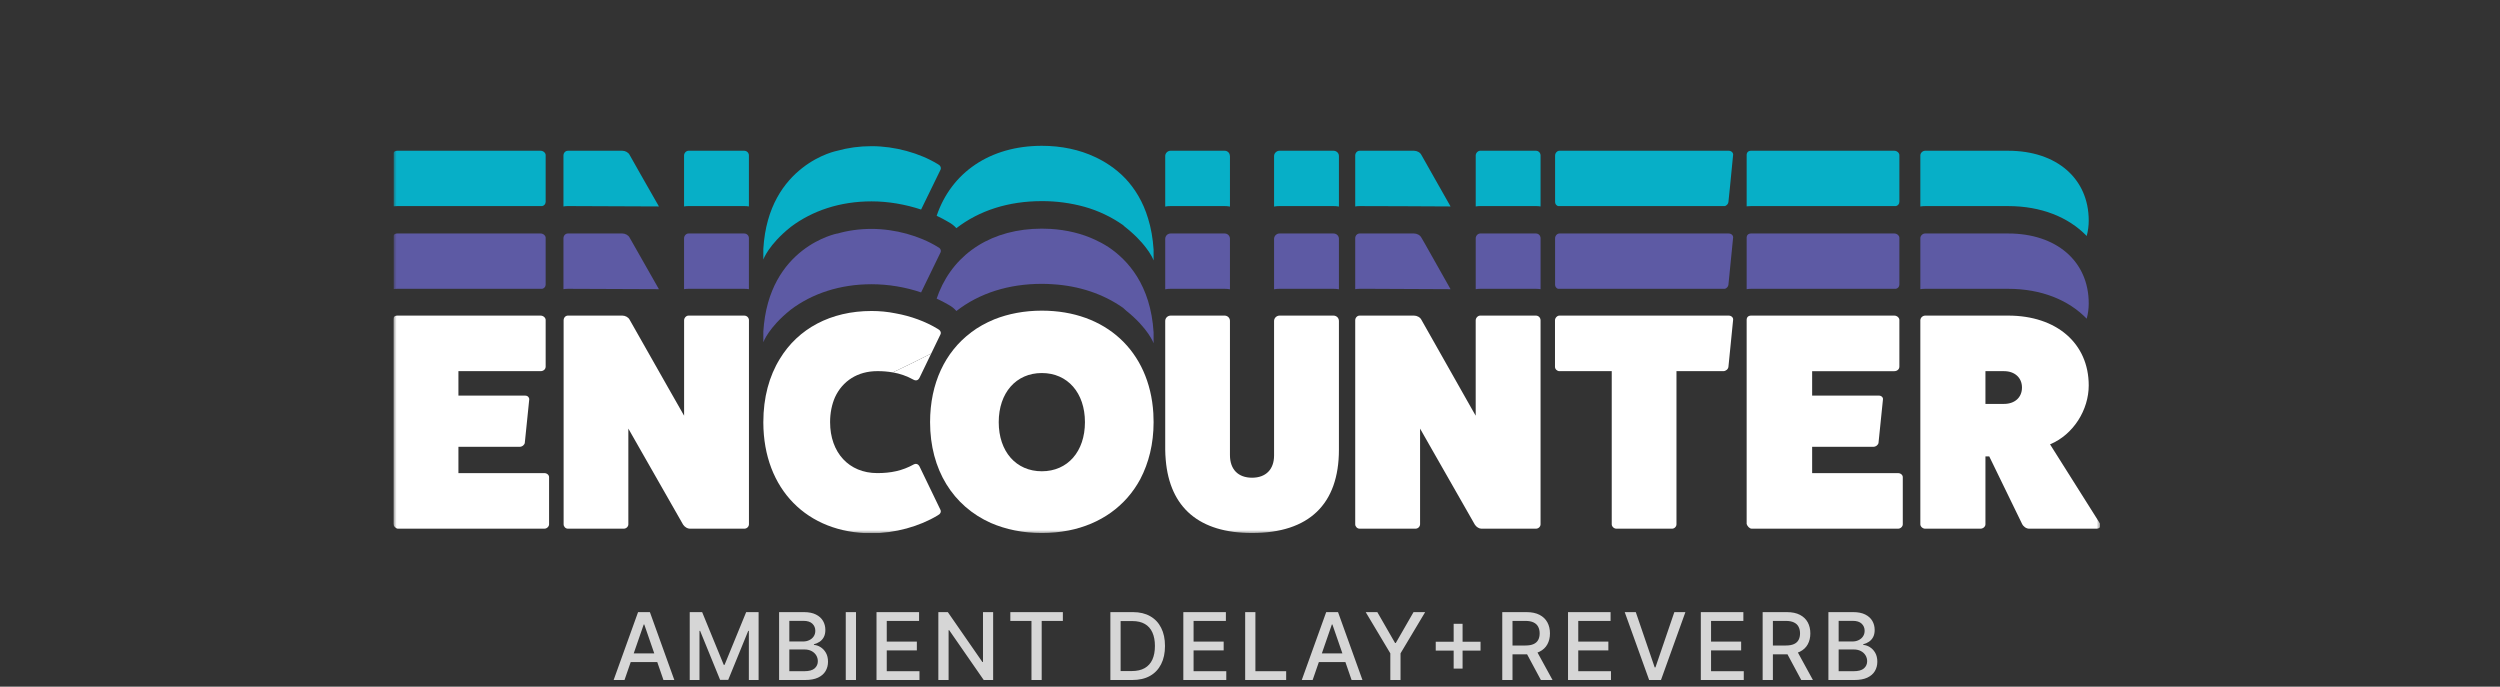
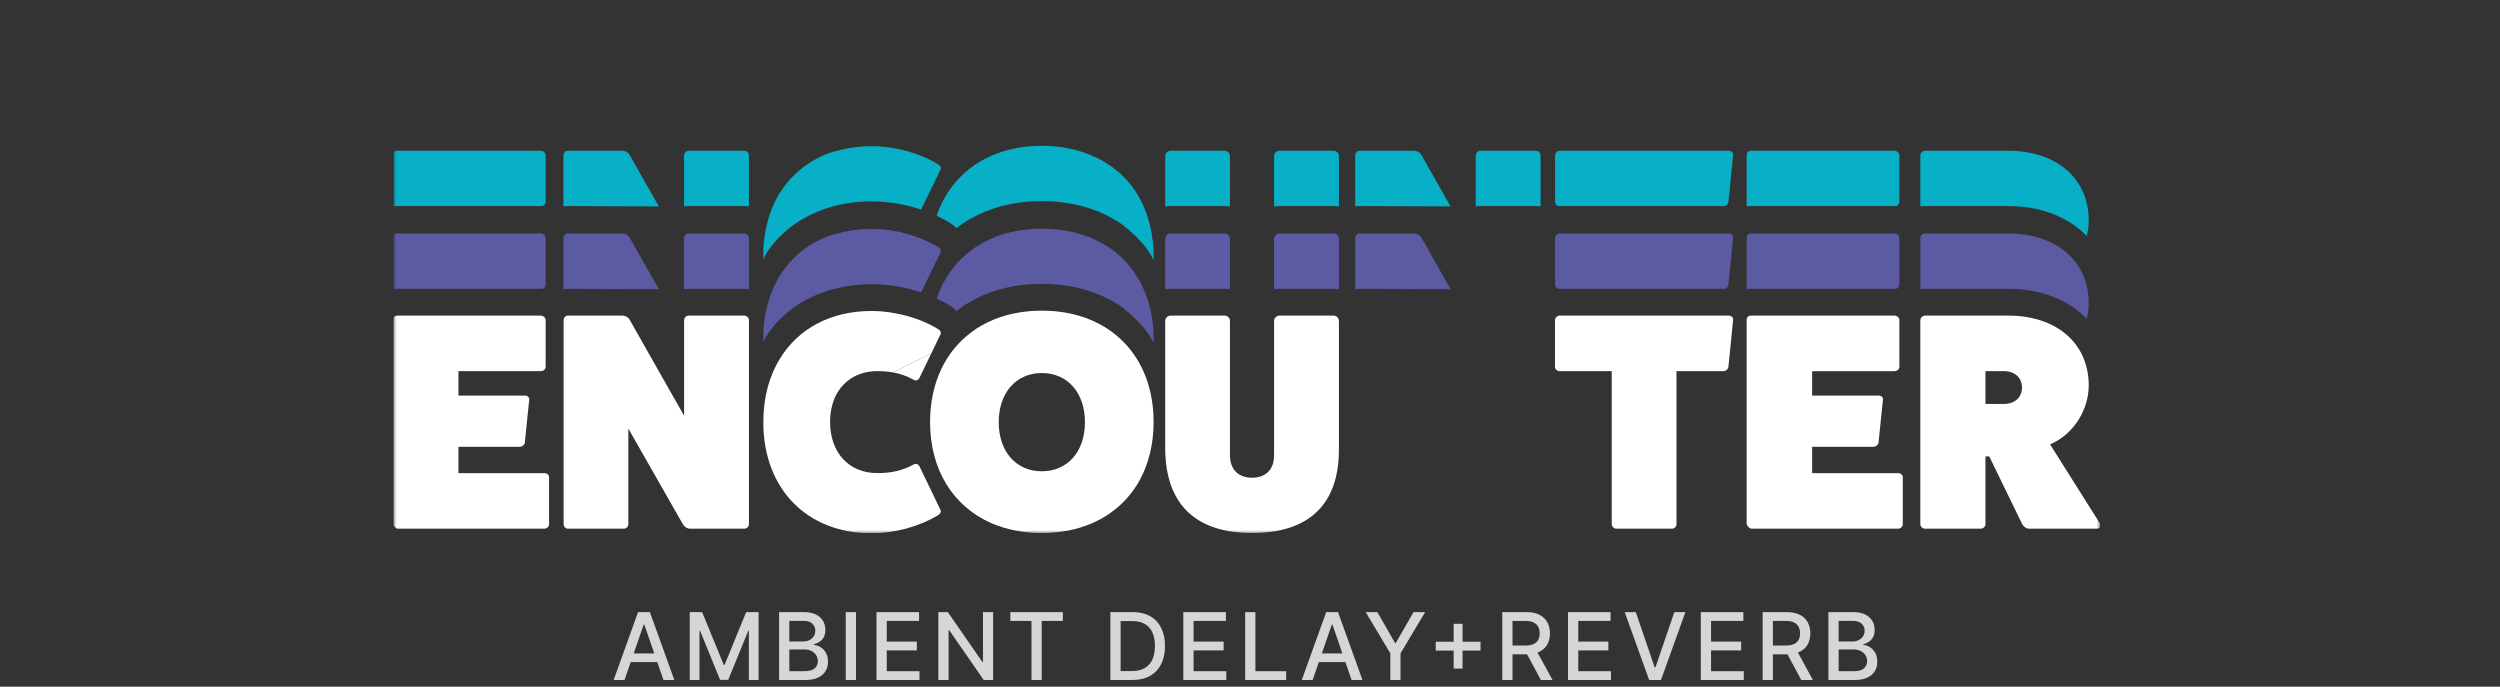
<svg xmlns="http://www.w3.org/2000/svg" width="375" height="103" viewBox="0 0 375 103" fill="none">
  <rect x="0" y="0" width="375" height="103" fill="#333333" stroke="none" />
  <g clip-path="url(#clip0_1552_364746)">
    <mask id="mask0_1552_364746" style="mask-type:luminance" maskUnits="userSpaceOnUse" x="59" y="20" width="256" height="60">
      <path d="M59 20H315V80H59V20Z" fill="white" />
    </mask>
    <g mask="url(#mask0_1552_364746)">
      <mask id="mask1_1552_364746" style="mask-type:luminance" maskUnits="userSpaceOnUse" x="-270" y="-476" width="914" height="1055">
        <path d="M-269.82 -475.879H643.986V578.874H-269.82V-475.879Z" fill="white" />
      </mask>
      <g mask="url(#mask1_1552_364746)">
        <path d="M81.849 35.675V42.67C81.849 43.005 81.64 43.248 81.337 43.322H59.606C59.378 43.322 59.169 43.34 58.941 43.377V35.675C58.941 35.266 59.188 35.023 59.606 35.023H81.09C81.508 35.023 81.849 35.358 81.849 35.675Z" fill="#5D5AA4" />
      </g>
      <mask id="mask2_1552_364746" style="mask-type:luminance" maskUnits="userSpaceOnUse" x="-270" y="-476" width="914" height="1055">
        <path d="M-269.82 -475.879H643.986V578.874H-269.82V-475.879Z" fill="white" />
      </mask>
      <g mask="url(#mask2_1552_364746)">
        <path d="M98.837 43.377L85.184 43.322C84.956 43.322 84.747 43.34 84.519 43.377V35.731C84.519 35.358 84.804 35.023 85.184 35.023H93.357C93.774 35.023 94.248 35.266 94.438 35.637L98.837 43.377Z" fill="#5D5AA4" />
      </g>
      <mask id="mask3_1552_364746" style="mask-type:luminance" maskUnits="userSpaceOnUse" x="-270" y="-476" width="914" height="1055">
        <path d="M-269.82 -475.879H643.986V578.874H-269.82V-475.879Z" fill="white" />
      </mask>
      <g mask="url(#mask3_1552_364746)">
        <path d="M217.582 43.377L205.597 43.322H203.947C203.72 43.322 203.492 43.34 203.283 43.377V35.731C203.283 35.358 203.568 35.023 203.947 35.023H212.101C212.538 35.023 213.011 35.266 213.202 35.637L213.657 36.419L217.582 43.377Z" fill="#5D5AA4" />
      </g>
      <mask id="mask4_1552_364746" style="mask-type:luminance" maskUnits="userSpaceOnUse" x="-270" y="-476" width="914" height="1055">
        <path d="M-269.82 -475.879H643.986V578.874H-269.82V-475.879Z" fill="white" />
      </mask>
      <g mask="url(#mask4_1552_364746)">
        <path d="M112.337 35.731V43.377C112.099 43.339 111.858 43.32 111.616 43.322H103.274C103.046 43.322 102.818 43.34 102.609 43.377V35.731C102.609 35.358 102.932 35.023 103.274 35.023H111.616C112.053 35.023 112.337 35.358 112.337 35.731Z" fill="#5D5AA4" />
      </g>
      <mask id="mask5_1552_364746" style="mask-type:luminance" maskUnits="userSpaceOnUse" x="-270" y="-476" width="914" height="1055">
        <path d="M-269.82 -475.879H643.986V578.874H-269.82V-475.879Z" fill="white" />
      </mask>
      <g mask="url(#mask5_1552_364746)">
        <path d="M141.087 37.852L138.166 43.862C135.774 43.055 133.263 42.64 130.733 42.634C126.011 42.634 121.859 44.01 118.616 46.448C115.24 49.145 114.5 51.341 114.5 51.341V49.741C115.278 36.997 125.593 35.024 125.593 35.024V35.043C127.186 34.577 128.893 34.336 130.733 34.336C134.24 34.336 137.92 35.359 140.65 37.033C141.03 37.201 141.219 37.535 141.087 37.852Z" fill="#5D5AA4" />
      </g>
      <mask id="mask6_1552_364746" style="mask-type:luminance" maskUnits="userSpaceOnUse" x="-270" y="-476" width="914" height="1055">
        <path d="M-269.82 -475.879H643.986V578.874H-269.82V-475.879Z" fill="white" />
      </mask>
      <g mask="url(#mask6_1552_364746)">
        <path d="M184.493 35.823V43.395C184.231 43.343 183.964 43.318 183.696 43.322H175.58C175.295 43.322 175.029 43.34 174.783 43.395V35.824C174.783 35.396 175.143 35.023 175.58 35.023H183.696C184.17 35.023 184.493 35.395 184.493 35.823Z" fill="#5D5AA4" />
      </g>
      <mask id="mask7_1552_364746" style="mask-type:luminance" maskUnits="userSpaceOnUse" x="-270" y="-476" width="914" height="1055">
        <path d="M-269.82 -475.879H643.986V578.874H-269.82V-475.879Z" fill="white" />
      </mask>
      <g mask="url(#mask7_1552_364746)">
        <path d="M200.839 35.823V43.395C200.571 43.342 200.297 43.318 200.023 43.322H191.908C191.642 43.322 191.376 43.34 191.111 43.395V35.824C191.111 35.396 191.49 35.023 191.908 35.023H200.023C200.498 35.023 200.839 35.395 200.839 35.823Z" fill="#5D5AA4" />
      </g>
      <mask id="mask8_1552_364746" style="mask-type:luminance" maskUnits="userSpaceOnUse" x="-270" y="-476" width="914" height="1055">
-         <path d="M-269.82 -475.879H643.986V578.874H-269.82V-475.879Z" fill="white" />
-       </mask>
+         </mask>
      <g mask="url(#mask8_1552_364746)">
        <path d="M231.085 35.731V43.377C230.854 43.34 230.619 43.321 230.384 43.322H222.022C221.794 43.322 221.585 43.34 221.357 43.377V35.731C221.357 35.358 221.699 35.023 222.022 35.023H230.384C230.801 35.023 231.085 35.358 231.085 35.731Z" fill="#5D5AA4" />
      </g>
      <mask id="mask9_1552_364746" style="mask-type:luminance" maskUnits="userSpaceOnUse" x="-270" y="-476" width="914" height="1055">
        <path d="M-269.82 -475.879H643.986V578.874H-269.82V-475.879Z" fill="white" />
      </mask>
      <g mask="url(#mask9_1552_364746)">
        <path d="M259.964 35.675L259.262 42.726C259.225 43.005 258.997 43.228 258.75 43.322H233.7C233.573 43.28 233.462 43.2 233.384 43.093C233.306 42.986 233.264 42.858 233.264 42.726V35.731C233.264 35.358 233.587 35.023 233.909 35.023H259.3C259.737 35.023 260.021 35.358 259.964 35.675Z" fill="#5D5AA4" />
      </g>
      <mask id="mask10_1552_364746" style="mask-type:luminance" maskUnits="userSpaceOnUse" x="-270" y="-476" width="914" height="1055">
        <path d="M-269.82 -475.879H643.986V578.874H-269.82V-475.879Z" fill="white" />
      </mask>
      <g mask="url(#mask10_1552_364746)">
        <path d="M284.906 35.675V42.67C284.906 43.005 284.697 43.248 284.394 43.322H262.662C262.435 43.322 262.226 43.34 261.998 43.377V35.675C261.998 35.266 262.246 35.023 262.662 35.023H284.148C284.564 35.023 284.906 35.358 284.906 35.675Z" fill="#5D5AA4" />
      </g>
      <mask id="mask11_1552_364746" style="mask-type:luminance" maskUnits="userSpaceOnUse" x="-270" y="-476" width="914" height="1055">
        <path d="M-269.82 -475.879H643.986V578.874H-269.82V-475.879Z" fill="white" />
      </mask>
      <g mask="url(#mask11_1552_364746)">
        <path d="M313.309 45.498C313.309 46.28 313.214 47.043 313.005 47.805C310.274 44.978 306.16 43.322 301.229 43.322H288.77C288.524 43.322 288.278 43.34 288.051 43.377V35.731C288.051 35.358 288.392 35.023 288.77 35.023H301.229C308.492 35.023 313.309 39.209 313.309 45.498Z" fill="#5D5AA4" />
      </g>
      <mask id="mask12_1552_364746" style="mask-type:luminance" maskUnits="userSpaceOnUse" x="-270" y="-476" width="914" height="1055">
        <path d="M-269.82 -475.879H643.986V578.874H-269.82V-475.879Z" fill="white" />
      </mask>
      <g mask="url(#mask12_1552_364746)">
        <path d="M173.04 49.869V51.488C173.04 51.488 172.281 49.293 168.925 46.596C168.762 46.458 168.604 46.315 168.451 46.167C165.493 44.102 161.909 42.874 157.87 42.633C157.34 42.595 156.808 42.576 156.277 42.577C151.289 42.577 146.909 43.972 143.458 46.651C143.14 46.281 142.754 45.971 142.32 45.739C141.732 45.404 141.126 45.069 140.5 44.79C140.614 44.455 140.728 44.14 140.86 43.823C143.288 37.907 148.881 34.297 156.277 34.297C156.713 34.297 157.149 34.316 157.567 34.335C160.031 34.484 162.288 35.042 164.241 35.953C164.848 36.232 165.531 36.585 166.251 37.051C169.172 39.005 172.604 42.744 173.04 49.869Z" fill="#5D5AA4" />
      </g>
      <mask id="mask13_1552_364746" style="mask-type:luminance" maskUnits="userSpaceOnUse" x="-270" y="-476" width="914" height="1055">
        <path d="M-269.82 -475.879H643.986V578.874H-269.82V-475.879Z" fill="white" />
      </mask>
      <g mask="url(#mask13_1552_364746)">
        <path d="M81.849 23.264V30.26C81.849 30.595 81.64 30.836 81.337 30.911H59.606C59.378 30.911 59.169 30.93 58.941 30.948V23.265C58.941 22.855 59.188 22.613 59.606 22.613H81.09C81.508 22.613 81.849 22.948 81.849 23.265" fill="#07AFC7" />
      </g>
      <mask id="mask14_1552_364746" style="mask-type:luminance" maskUnits="userSpaceOnUse" x="-270" y="-476" width="914" height="1055">
        <path d="M-269.82 -475.879H643.986V578.874H-269.82V-475.879Z" fill="white" />
      </mask>
      <g mask="url(#mask14_1552_364746)">
        <path d="M98.837 30.966L85.184 30.91C84.956 30.91 84.747 30.93 84.519 30.966V23.319C84.519 22.948 84.804 22.613 85.184 22.613H93.357C93.774 22.613 94.248 22.855 94.438 23.227L96.088 26.148L98.837 30.966Z" fill="#07AFC7" />
      </g>
      <mask id="mask15_1552_364746" style="mask-type:luminance" maskUnits="userSpaceOnUse" x="-270" y="-476" width="914" height="1055">
        <path d="M-269.82 -475.879H643.986V578.874H-269.82V-475.879Z" fill="white" />
      </mask>
      <g mask="url(#mask15_1552_364746)">
        <path d="M217.582 30.967L210.376 30.931L203.947 30.913C203.72 30.913 203.492 30.931 203.283 30.969V23.321C203.283 22.948 203.568 22.613 203.947 22.613H212.101C212.538 22.613 213.011 22.855 213.202 23.227L215.211 26.781L217.582 30.967Z" fill="#07AFC7" />
      </g>
      <mask id="mask16_1552_364746" style="mask-type:luminance" maskUnits="userSpaceOnUse" x="-270" y="-476" width="914" height="1055">
        <path d="M-269.82 -475.879H643.986V578.874H-269.82V-475.879Z" fill="white" />
      </mask>
      <g mask="url(#mask16_1552_364746)">
        <path d="M112.337 23.319V30.966C112.099 30.927 111.858 30.909 111.616 30.91H103.274C103.046 30.91 102.818 30.93 102.609 30.966V23.319C102.609 22.948 102.932 22.613 103.274 22.613H111.616C112.053 22.613 112.337 22.947 112.337 23.319Z" fill="#07AFC7" />
      </g>
      <mask id="mask17_1552_364746" style="mask-type:luminance" maskUnits="userSpaceOnUse" x="-270" y="-476" width="914" height="1055">
        <path d="M-269.82 -475.879H643.986V578.874H-269.82V-475.879Z" fill="white" />
      </mask>
      <g mask="url(#mask17_1552_364746)">
        <path d="M141.087 25.441L138.166 31.432C135.796 30.651 133.236 30.204 130.733 30.204C126.011 30.204 121.859 31.6 118.616 34.037C115.24 36.735 114.5 38.929 114.5 38.929V37.33C114.88 30.948 117.667 27.284 120.341 25.199C123.015 23.098 125.593 22.614 125.593 22.614C127.186 22.167 128.893 21.926 130.733 21.926C134.24 21.926 137.92 22.949 140.65 24.605C141.03 24.79 141.219 25.124 141.087 25.441Z" fill="#07AFC7" />
      </g>
      <mask id="mask18_1552_364746" style="mask-type:luminance" maskUnits="userSpaceOnUse" x="-270" y="-476" width="914" height="1055">
        <path d="M-269.82 -475.879H643.986V578.874H-269.82V-475.879Z" fill="white" />
      </mask>
      <g mask="url(#mask18_1552_364746)">
        <path d="M184.493 23.395V30.985C184.231 30.933 183.964 30.908 183.696 30.911H175.58C175.295 30.911 175.029 30.93 174.783 30.985V23.395C174.783 22.986 175.143 22.613 175.58 22.613H183.696C184.131 22.613 184.454 22.948 184.473 23.321C184.493 23.339 184.493 23.377 184.493 23.395Z" fill="#07AFC7" />
      </g>
      <mask id="mask19_1552_364746" style="mask-type:luminance" maskUnits="userSpaceOnUse" x="-270" y="-476" width="914" height="1055">
        <path d="M-269.82 -475.879H643.986V578.874H-269.82V-475.879Z" fill="white" />
      </mask>
      <g mask="url(#mask19_1552_364746)">
        <path d="M200.839 23.395V30.985C200.571 30.932 200.297 30.907 200.023 30.911H191.908C191.642 30.911 191.376 30.93 191.111 30.985V23.395C191.111 22.986 191.49 22.613 191.908 22.613H200.023C200.498 22.613 200.839 22.986 200.839 23.395Z" fill="#07AFC7" />
      </g>
      <mask id="mask20_1552_364746" style="mask-type:luminance" maskUnits="userSpaceOnUse" x="-270" y="-476" width="914" height="1055">
        <path d="M-269.82 -475.879H643.986V578.874H-269.82V-475.879Z" fill="white" />
      </mask>
      <g mask="url(#mask20_1552_364746)">
        <path d="M231.085 23.319V30.966C230.854 30.928 230.619 30.91 230.384 30.91H222.022C221.794 30.91 221.585 30.93 221.357 30.966V23.319C221.357 22.948 221.699 22.613 222.022 22.613H230.384C230.801 22.613 231.085 22.947 231.085 23.319Z" fill="#07AFC7" />
      </g>
      <mask id="mask21_1552_364746" style="mask-type:luminance" maskUnits="userSpaceOnUse" x="-270" y="-476" width="914" height="1055">
        <path d="M-269.82 -475.879H643.986V578.874H-269.82V-475.879Z" fill="white" />
      </mask>
      <g mask="url(#mask21_1552_364746)">
        <path d="M259.964 23.264L259.509 27.916L259.262 30.316C259.225 30.595 258.997 30.818 258.75 30.911H233.7C233.574 30.868 233.465 30.787 233.387 30.681C233.309 30.574 233.266 30.447 233.264 30.316V23.321C233.264 22.948 233.587 22.613 233.909 22.613H259.3C259.737 22.613 260.021 22.948 259.964 23.265" fill="#07AFC7" />
      </g>
      <mask id="mask22_1552_364746" style="mask-type:luminance" maskUnits="userSpaceOnUse" x="-270" y="-476" width="914" height="1055">
        <path d="M-269.82 -475.879H643.986V578.874H-269.82V-475.879Z" fill="white" />
      </mask>
      <g mask="url(#mask22_1552_364746)">
        <path d="M284.906 23.264V30.26C284.906 30.595 284.697 30.836 284.394 30.911H262.662C262.435 30.911 262.226 30.93 261.998 30.948V23.265C261.998 22.855 262.246 22.613 262.662 22.613H284.148C284.564 22.613 284.906 22.948 284.906 23.265" fill="#07AFC7" />
      </g>
      <mask id="mask23_1552_364746" style="mask-type:luminance" maskUnits="userSpaceOnUse" x="-270" y="-476" width="914" height="1055">
        <path d="M-269.82 -475.879H643.986V578.874H-269.82V-475.879Z" fill="white" />
      </mask>
      <g mask="url(#mask23_1552_364746)">
        <path d="M313.309 33.088C313.309 33.851 313.214 34.634 313.005 35.396C310.274 32.568 306.16 30.913 301.229 30.913H288.77C288.524 30.913 288.278 30.931 288.051 30.969V23.321C288.051 22.948 288.392 22.613 288.77 22.613H301.229C308.492 22.613 313.309 26.781 313.309 33.088Z" fill="#07AFC7" />
      </g>
      <mask id="mask24_1552_364746" style="mask-type:luminance" maskUnits="userSpaceOnUse" x="-270" y="-476" width="914" height="1055">
        <path d="M-269.82 -475.879H643.986V578.874H-269.82V-475.879Z" fill="white" />
      </mask>
      <g mask="url(#mask24_1552_364746)">
        <path d="M173.04 37.461V39.062C173.04 39.062 172.376 37.145 169.57 34.708C169.361 34.541 169.152 34.354 168.925 34.168C168.757 34.044 168.598 33.907 168.451 33.76C166.702 32.533 164.753 31.608 162.687 31.025C160.601 30.448 158.444 30.16 156.277 30.168C151.289 30.168 146.909 31.563 143.458 34.224C143.134 33.865 142.749 33.563 142.32 33.331C141.73 32.98 141.122 32.657 140.5 32.364C142.699 25.89 148.483 21.871 156.277 21.871C159.253 21.871 161.947 22.465 164.241 23.546C165.568 24.16 167.275 25.164 168.849 26.819C170.196 28.27 171.448 30.206 172.224 32.811C172.642 34.168 172.927 35.713 173.04 37.461Z" fill="#07AFC7" />
      </g>
      <mask id="mask25_1552_364746" style="mask-type:luminance" maskUnits="userSpaceOnUse" x="-270" y="-476" width="914" height="1055">
        <path d="M-269.82 -475.879H643.986V578.874H-269.82V-475.879Z" fill="white" />
      </mask>
      <g mask="url(#mask25_1552_364746)">
        <path d="M82.361 71.563V78.651C82.361 78.968 82.038 79.303 81.66 79.303H59.7C59.378 79.303 59.036 78.93 58.961 78.596V47.992C58.961 47.581 59.188 47.34 59.605 47.34H81.091C81.507 47.34 81.849 47.675 81.849 47.992V54.986C81.849 55.395 81.507 55.674 81.091 55.674H68.764V59.34H78.777C79.08 59.34 79.289 59.507 79.346 59.712C79.384 59.786 79.403 59.86 79.384 59.936L78.72 66.428C78.681 66.707 78.36 67.024 77.923 67.024H68.764V70.967H81.66C82.038 70.967 82.361 71.246 82.361 71.563Z" fill="white" />
      </g>
      <mask id="mask26_1552_364746" style="mask-type:luminance" maskUnits="userSpaceOnUse" x="-270" y="-476" width="914" height="1055">
        <path d="M-269.82 -475.879H643.986V578.874H-269.82V-475.879Z" fill="white" />
      </mask>
      <g mask="url(#mask26_1552_364746)">
        <path d="M112.343 48.046V78.651C112.335 78.831 112.254 79.001 112.119 79.123C111.984 79.245 111.806 79.309 111.622 79.303H103.468C103.127 79.303 102.709 79.06 102.463 78.689L96.224 67.75L94.252 64.289V78.651C94.252 78.968 93.968 79.303 93.55 79.303H85.187C84.809 79.303 84.543 78.968 84.543 78.651V48.047C84.543 47.675 84.809 47.34 85.187 47.34H93.361C93.778 47.34 94.252 47.581 94.442 47.954L100.169 58.056L102.615 62.354V48.047C102.615 47.675 102.937 47.34 103.278 47.34H111.624C112.06 47.34 112.345 47.675 112.345 48.047" fill="white" />
      </g>
      <mask id="mask27_1552_364746" style="mask-type:luminance" maskUnits="userSpaceOnUse" x="-270" y="-476" width="914" height="1055">
        <path d="M-269.82 -475.879H643.986V578.874H-269.82V-475.879Z" fill="white" />
      </mask>
      <g mask="url(#mask27_1552_364746)">
        <path d="M133.918 55.858C134.999 56.045 136.023 56.398 137.065 56.974C137.445 57.161 137.767 57.03 137.957 56.603L139.682 53.031C137.748 54.018 135.832 54.965 133.918 55.858Z" fill="white" />
      </g>
      <mask id="mask28_1552_364746" style="mask-type:luminance" maskUnits="userSpaceOnUse" x="-270" y="-476" width="914" height="1055">
        <path d="M-269.82 -475.879H643.986V578.874H-269.82V-475.879Z" fill="white" />
      </mask>
      <g mask="url(#mask28_1552_364746)">
        <path d="M141.067 76.473C141.219 76.789 141.03 77.124 140.65 77.31C137.92 78.966 134.24 79.989 130.733 79.989C121.062 79.989 114.538 73.365 114.5 63.412V63.319C114.5 59.635 115.373 56.417 116.985 53.812C119.715 49.309 124.589 46.648 130.733 46.648C131.928 46.648 133.141 46.76 134.336 47.003C136.63 47.412 138.848 48.231 140.65 49.328C141.03 49.514 141.219 49.849 141.067 50.165L139.683 53.031C137.779 54.006 135.858 54.949 133.92 55.858H133.901C133.137 55.727 132.363 55.664 131.588 55.671C128.63 55.671 126.373 57.16 125.253 59.578C124.78 60.656 124.514 61.922 124.514 63.317C124.514 67.894 127.34 70.964 131.588 70.964C133.616 70.964 135.323 70.629 137.068 69.662C137.448 69.476 137.769 69.624 137.96 70.034L141.067 76.473Z" fill="white" />
      </g>
      <mask id="mask29_1552_364746" style="mask-type:luminance" maskUnits="userSpaceOnUse" x="-270" y="-476" width="914" height="1055">
        <path d="M-269.82 -475.879H643.986V578.874H-269.82V-475.879Z" fill="white" />
      </mask>
      <g mask="url(#mask29_1552_364746)">
        <path d="M156.275 70.69C152.407 70.69 149.809 67.732 149.809 63.322C149.809 58.932 152.407 55.955 156.275 55.955C160.144 55.955 162.742 58.932 162.742 63.322C162.742 67.732 160.144 70.69 156.275 70.69ZM173.001 61.983C172.432 52.681 165.871 46.598 156.275 46.598C153.659 46.598 151.251 47.062 149.146 47.9C149.126 47.9 149.126 47.918 149.107 47.918C147.856 48.44 146.7 49.072 145.676 49.853L145.637 49.891C141.769 52.793 139.512 57.499 139.512 63.322C139.512 70.466 142.963 75.918 148.634 78.448C150.871 79.416 153.45 79.955 156.275 79.955C157.659 79.955 158.968 79.825 160.219 79.584H160.239C165.093 78.635 168.866 75.9 171.028 71.9C171.028 71.9 171.028 71.881 171.048 71.881V71.862C172.318 69.426 173.039 66.579 173.039 63.322C173.039 62.876 173.019 62.411 173.001 61.983Z" fill="white" />
      </g>
      <mask id="mask30_1552_364746" style="mask-type:luminance" maskUnits="userSpaceOnUse" x="-270" y="-476" width="914" height="1055">
        <path d="M-269.82 -475.879H643.986V578.874H-269.82V-475.879Z" fill="white" />
      </mask>
      <g mask="url(#mask30_1552_364746)">
        <path d="M200.611 47.581C200.455 47.428 200.244 47.342 200.023 47.34H191.907C191.695 47.348 191.495 47.436 191.347 47.584C191.199 47.733 191.114 47.932 191.11 48.139V68.326C191.11 70.409 189.877 71.657 187.811 71.657C185.724 71.657 184.493 70.409 184.493 68.27V48.139C184.495 48.035 184.476 47.932 184.437 47.835C184.399 47.738 184.34 47.65 184.266 47.575C184.192 47.501 184.103 47.441 184.005 47.401C183.908 47.361 183.802 47.34 183.696 47.34H175.58C175.367 47.345 175.165 47.432 175.016 47.581C174.867 47.73 174.784 47.931 174.783 48.139V67.451C174.783 67.973 174.822 68.493 174.859 68.978C175.466 76.177 179.903 79.953 187.811 79.953C196.344 79.953 200.838 75.638 200.838 67.451V48.139C200.836 47.932 200.754 47.733 200.611 47.581Z" fill="white" />
      </g>
      <mask id="mask31_1552_364746" style="mask-type:luminance" maskUnits="userSpaceOnUse" x="-270" y="-476" width="914" height="1055">
-         <path d="M-269.82 -475.879H643.986V578.874H-269.82V-475.879Z" fill="white" />
-       </mask>
+         </mask>
      <g mask="url(#mask31_1552_364746)">
        <path d="M230.382 47.34H222.02C221.697 47.34 221.355 47.675 221.355 48.047V62.354L220.862 61.498L213.202 47.954C213.011 47.581 212.538 47.34 212.101 47.34H203.947C203.568 47.34 203.283 47.675 203.283 48.047V78.651C203.283 78.968 203.568 79.303 203.947 79.303H212.292C212.475 79.309 212.653 79.244 212.788 79.122C212.922 79 213.003 78.831 213.011 78.651V64.289L214.472 66.857L221.223 78.689C221.451 79.06 221.886 79.303 222.209 79.303H230.382C230.799 79.303 231.083 78.968 231.083 78.651V48.047C231.083 47.675 230.799 47.34 230.382 47.34Z" fill="white" />
      </g>
      <mask id="mask32_1552_364746" style="mask-type:luminance" maskUnits="userSpaceOnUse" x="-270" y="-476" width="914" height="1055">
        <path d="M-269.82 -475.879H643.986V578.874H-269.82V-475.879Z" fill="white" />
      </mask>
      <g mask="url(#mask32_1552_364746)">
        <path d="M259.303 47.34H233.911C233.589 47.34 233.248 47.675 233.248 48.047V55.024C233.248 55.395 233.589 55.674 233.911 55.674H241.761V78.651C241.761 78.968 242.084 79.303 242.464 79.303H250.807C251.187 79.303 251.471 78.968 251.471 78.651V55.674H258.507C258.848 55.674 259.226 55.395 259.265 55.024L259.966 47.992C260.023 47.675 259.738 47.34 259.303 47.34Z" fill="white" />
      </g>
      <mask id="mask33_1552_364746" style="mask-type:luminance" maskUnits="userSpaceOnUse" x="-270" y="-476" width="914" height="1055">
        <path d="M-269.82 -475.879H643.986V578.874H-269.82V-475.879Z" fill="white" />
      </mask>
      <g mask="url(#mask33_1552_364746)">
        <path d="M284.717 70.969H271.821V67.024H280.98C281.397 67.024 281.739 66.709 281.777 66.43L282.441 59.937C282.498 59.658 282.251 59.341 281.834 59.341H271.821V55.676H284.148C284.564 55.676 284.906 55.397 284.906 54.988V47.992C284.906 47.675 284.564 47.34 284.148 47.34H262.662C262.246 47.34 261.998 47.581 261.998 47.992V78.596C262.093 78.93 262.435 79.303 262.758 79.303H284.717C285.095 79.303 285.418 78.968 285.418 78.651V71.563C285.418 71.246 285.095 70.969 284.717 70.969Z" fill="white" />
      </g>
      <mask id="mask34_1552_364746" style="mask-type:luminance" maskUnits="userSpaceOnUse" x="-270" y="-476" width="914" height="1055">
        <path d="M-269.82 -475.879H643.986V578.874H-269.82V-475.879Z" fill="white" />
      </mask>
      <g mask="url(#mask34_1552_364746)">
        <path d="M300.603 60.586H297.816V55.674H300.603C302.216 55.674 303.297 56.661 303.297 58.13C303.297 59.619 302.216 60.586 300.603 60.586ZM315.016 78.558L307.507 66.651C311.034 65.182 313.309 61.461 313.309 57.815C313.309 51.508 308.492 47.34 301.229 47.34H288.77C288.581 47.346 288.402 47.423 288.268 47.554C288.135 47.685 288.057 47.862 288.051 48.047V78.651C288.051 78.968 288.392 79.303 288.77 79.303H297.076C297.494 79.303 297.816 78.968 297.816 78.651V68.456H298.385L303.297 78.558C303.486 78.968 303.923 79.303 304.378 79.303H314.484C314.921 79.303 315.244 78.968 315.016 78.558Z" fill="white" />
      </g>
    </g>
  </g>
  <path opacity="0.8" d="M93.676 102H92.046L95.71 91.818H97.485L101.149 102H99.518L96.639 93.668H96.56L93.676 102ZM93.95 98.013H99.24V99.305H93.95V98.013ZM103.459 91.818H105.323L108.565 99.733H108.684L111.926 91.818H113.79V102H112.328V94.632H112.234L109.231 101.985H108.018L105.015 94.627H104.921V102H103.459V91.818ZM116.864 102V91.818H120.592C121.315 91.818 121.913 91.938 122.387 92.176C122.861 92.412 123.216 92.731 123.451 93.136C123.686 93.537 123.804 93.989 123.804 94.493C123.804 94.917 123.726 95.275 123.57 95.567C123.414 95.855 123.206 96.087 122.944 96.263C122.685 96.435 122.4 96.561 122.089 96.641V96.74C122.427 96.757 122.757 96.866 123.078 97.068C123.403 97.267 123.671 97.55 123.883 97.918C124.096 98.286 124.202 98.734 124.202 99.261C124.202 99.781 124.079 100.248 123.834 100.663C123.592 101.074 123.217 101.4 122.71 101.642C122.203 101.881 121.555 102 120.766 102H116.864ZM118.4 100.683H120.617C121.353 100.683 121.88 100.54 122.198 100.255C122.516 99.97 122.675 99.614 122.675 99.186C122.675 98.865 122.594 98.57 122.432 98.301C122.269 98.033 122.037 97.819 121.736 97.66C121.437 97.501 121.083 97.421 120.672 97.421H118.4V100.683ZM118.4 96.223H120.458C120.803 96.223 121.113 96.157 121.388 96.024C121.666 95.892 121.886 95.706 122.049 95.467C122.215 95.225 122.297 94.94 122.297 94.612C122.297 94.191 122.15 93.838 121.855 93.553C121.56 93.268 121.108 93.126 120.498 93.126H118.4V96.223ZM128.4 91.818V102H126.864V91.818H128.4ZM131.477 102V91.818H137.861V93.141H133.013V96.243H137.528V97.56H133.013V100.678H137.92V102H131.477ZM148.971 91.818V102H147.559L142.383 94.533H142.289V102H140.753V91.818H142.175L147.355 99.296H147.449V91.818H148.971ZM151.55 93.141V91.818H159.429V93.141H156.253V102H154.721V93.141H151.55ZM169.852 102H166.556V91.818H169.956C170.954 91.818 171.811 92.022 172.527 92.43C173.243 92.834 173.791 93.416 174.172 94.175C174.557 94.93 174.749 95.837 174.749 96.894C174.749 97.955 174.555 98.866 174.167 99.629C173.783 100.391 173.226 100.978 172.497 101.388C171.768 101.796 170.886 102 169.852 102ZM168.092 100.658H169.768C170.543 100.658 171.188 100.512 171.701 100.22C172.215 99.925 172.6 99.499 172.855 98.942C173.11 98.382 173.238 97.7 173.238 96.894C173.238 96.095 173.11 95.418 172.855 94.861C172.603 94.304 172.227 93.881 171.726 93.593C171.226 93.305 170.604 93.16 169.862 93.16H168.092V100.658ZM177.499 102V91.818H183.883V93.141H179.036V96.243H183.55V97.56H179.036V100.678H183.943V102H177.499ZM186.775 102V91.818H188.311V100.678H192.925V102H186.775ZM196.897 102H195.266L198.93 91.818H200.705L204.369 102H202.739L199.86 93.668H199.78L196.897 102ZM197.17 98.013H202.46V99.305H197.17V98.013ZM204.855 91.818H206.6L209.26 96.447H209.369L212.029 91.818H213.774L210.08 98.003V102H208.549V98.003L204.855 91.818ZM218.049 100.29V93.568H219.387V100.29H218.049ZM215.36 97.595V96.263H222.081V97.595H215.36ZM225.34 102V91.818H228.969C229.758 91.818 230.413 91.954 230.933 92.226C231.457 92.498 231.848 92.874 232.106 93.354C232.365 93.832 232.494 94.383 232.494 95.01C232.494 95.633 232.363 96.182 232.101 96.656C231.843 97.126 231.452 97.492 230.928 97.754C230.408 98.016 229.753 98.147 228.964 98.147H226.215V96.825H228.825C229.322 96.825 229.727 96.753 230.038 96.611C230.353 96.468 230.583 96.261 230.729 95.989C230.875 95.718 230.948 95.391 230.948 95.01C230.948 94.626 230.873 94.292 230.724 94.011C230.578 93.729 230.348 93.513 230.033 93.364C229.722 93.212 229.312 93.136 228.805 93.136H226.876V102H225.34ZM230.366 97.406L232.882 102H231.132L228.666 97.406H230.366ZM235.203 102V91.818H241.587V93.141H236.74V96.243H241.254V97.56H236.74V100.678H241.647V102H235.203ZM245.369 91.818L248.203 100.111H248.317L251.151 91.818H252.811L249.147 102H247.372L243.708 91.818H245.369ZM255.122 102V91.818H261.505V93.141H256.658V96.243H261.172V97.56H256.658V100.678H261.565V102H255.122ZM264.397 102V91.818H268.027C268.815 91.818 269.47 91.954 269.99 92.226C270.514 92.498 270.905 92.874 271.164 93.354C271.422 93.832 271.551 94.383 271.551 95.01C271.551 95.633 271.42 96.182 271.159 96.656C270.9 97.126 270.509 97.492 269.985 97.754C269.465 98.016 268.81 98.147 268.022 98.147H265.272V96.825H267.882C268.38 96.825 268.784 96.753 269.095 96.611C269.41 96.468 269.641 96.261 269.786 95.989C269.932 95.718 270.005 95.391 270.005 95.01C270.005 94.626 269.931 94.292 269.781 94.011C269.636 93.729 269.405 93.513 269.09 93.364C268.779 93.212 268.37 93.136 267.862 93.136H265.933V102H264.397ZM269.424 97.406L271.939 102H270.189L267.723 97.406H269.424ZM274.261 102V91.818H277.989C278.712 91.818 279.31 91.938 279.784 92.176C280.258 92.412 280.613 92.731 280.848 93.136C281.083 93.537 281.201 93.989 281.201 94.493C281.201 94.917 281.123 95.275 280.967 95.567C280.812 95.855 280.603 96.087 280.341 96.263C280.082 96.435 279.797 96.561 279.486 96.641V96.74C279.824 96.757 280.154 96.866 280.475 97.068C280.8 97.267 281.068 97.55 281.281 97.918C281.493 98.286 281.599 98.734 281.599 99.261C281.599 99.781 281.476 100.248 281.231 100.663C280.989 101.074 280.614 101.4 280.107 101.642C279.6 101.881 278.952 102 278.163 102H274.261ZM275.797 100.683H278.014C278.75 100.683 279.277 100.54 279.595 100.255C279.913 99.97 280.073 99.614 280.073 99.186C280.073 98.865 279.991 98.57 279.829 98.301C279.667 98.033 279.434 97.819 279.133 97.66C278.835 97.501 278.48 97.421 278.069 97.421H275.797V100.683ZM275.797 96.223H277.855C278.2 96.223 278.51 96.157 278.785 96.024C279.063 95.892 279.284 95.706 279.446 95.467C279.612 95.225 279.695 94.94 279.695 94.612C279.695 94.191 279.547 93.838 279.252 93.553C278.957 93.268 278.505 93.126 277.895 93.126H275.797V96.223Z" fill="white" />
  <defs>
    <clipPath id="clip0_1552_364746">
      <rect width="256" height="60" fill="white" transform="translate(59 20)" />
    </clipPath>
  </defs>
</svg>